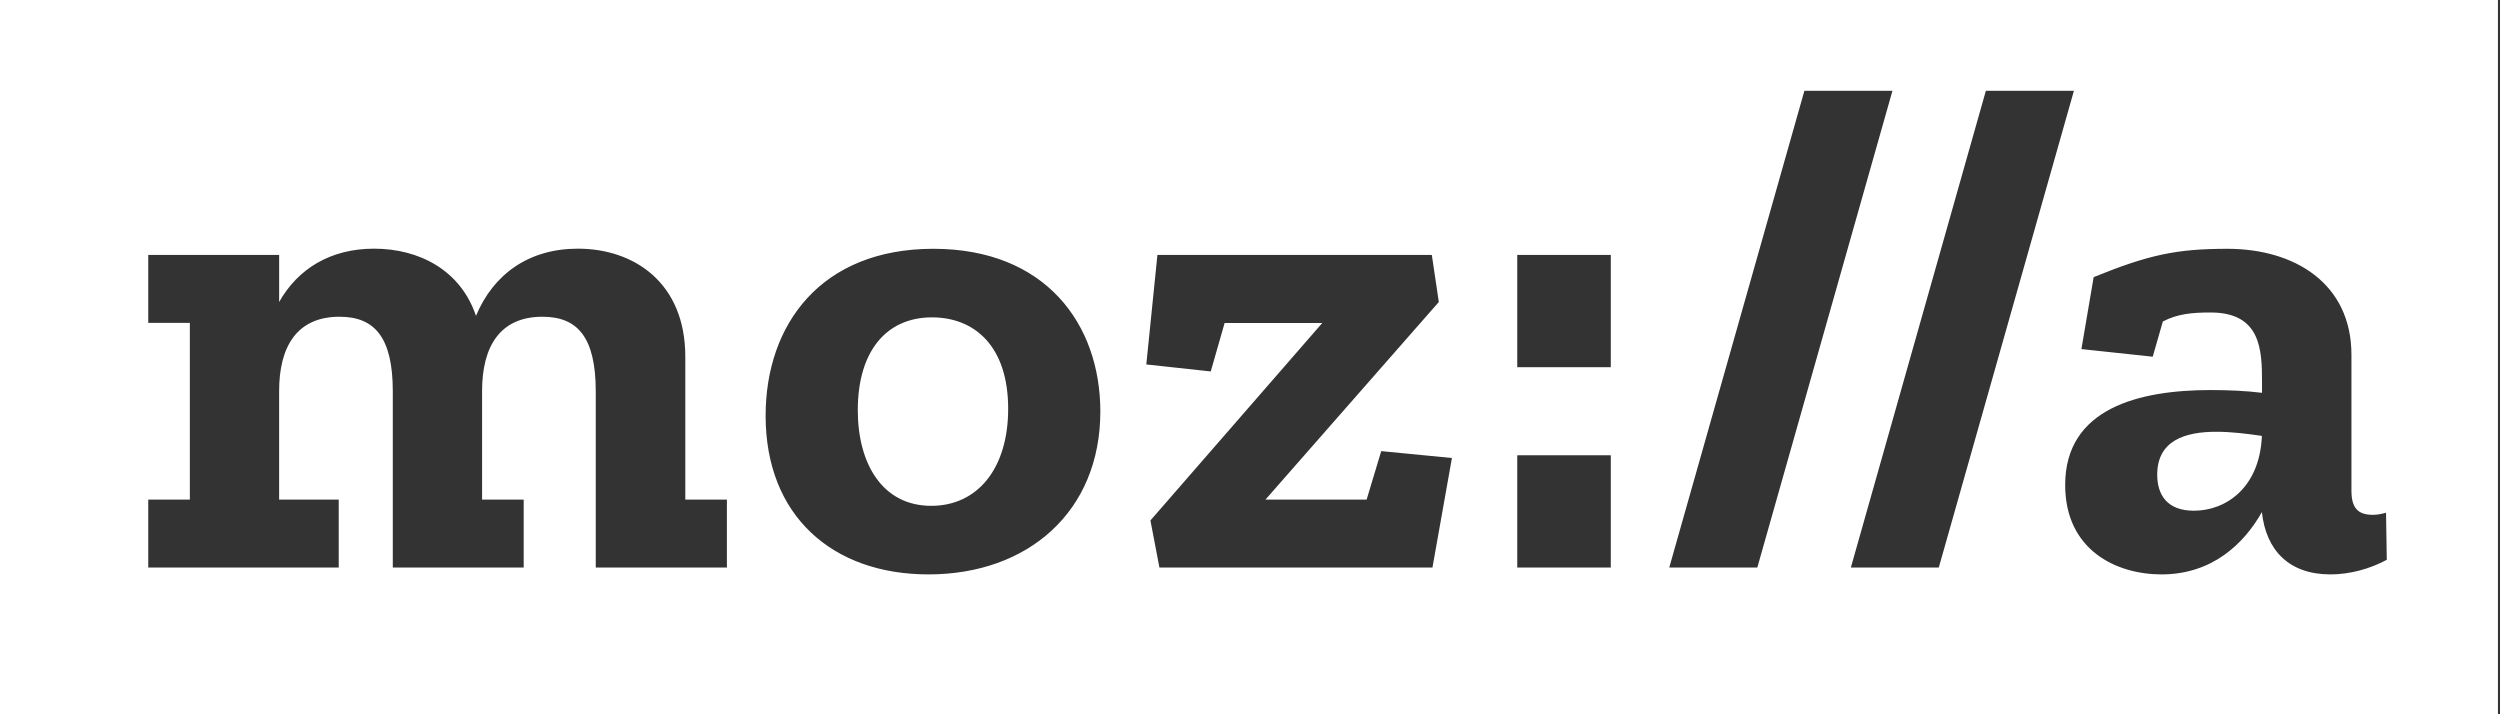
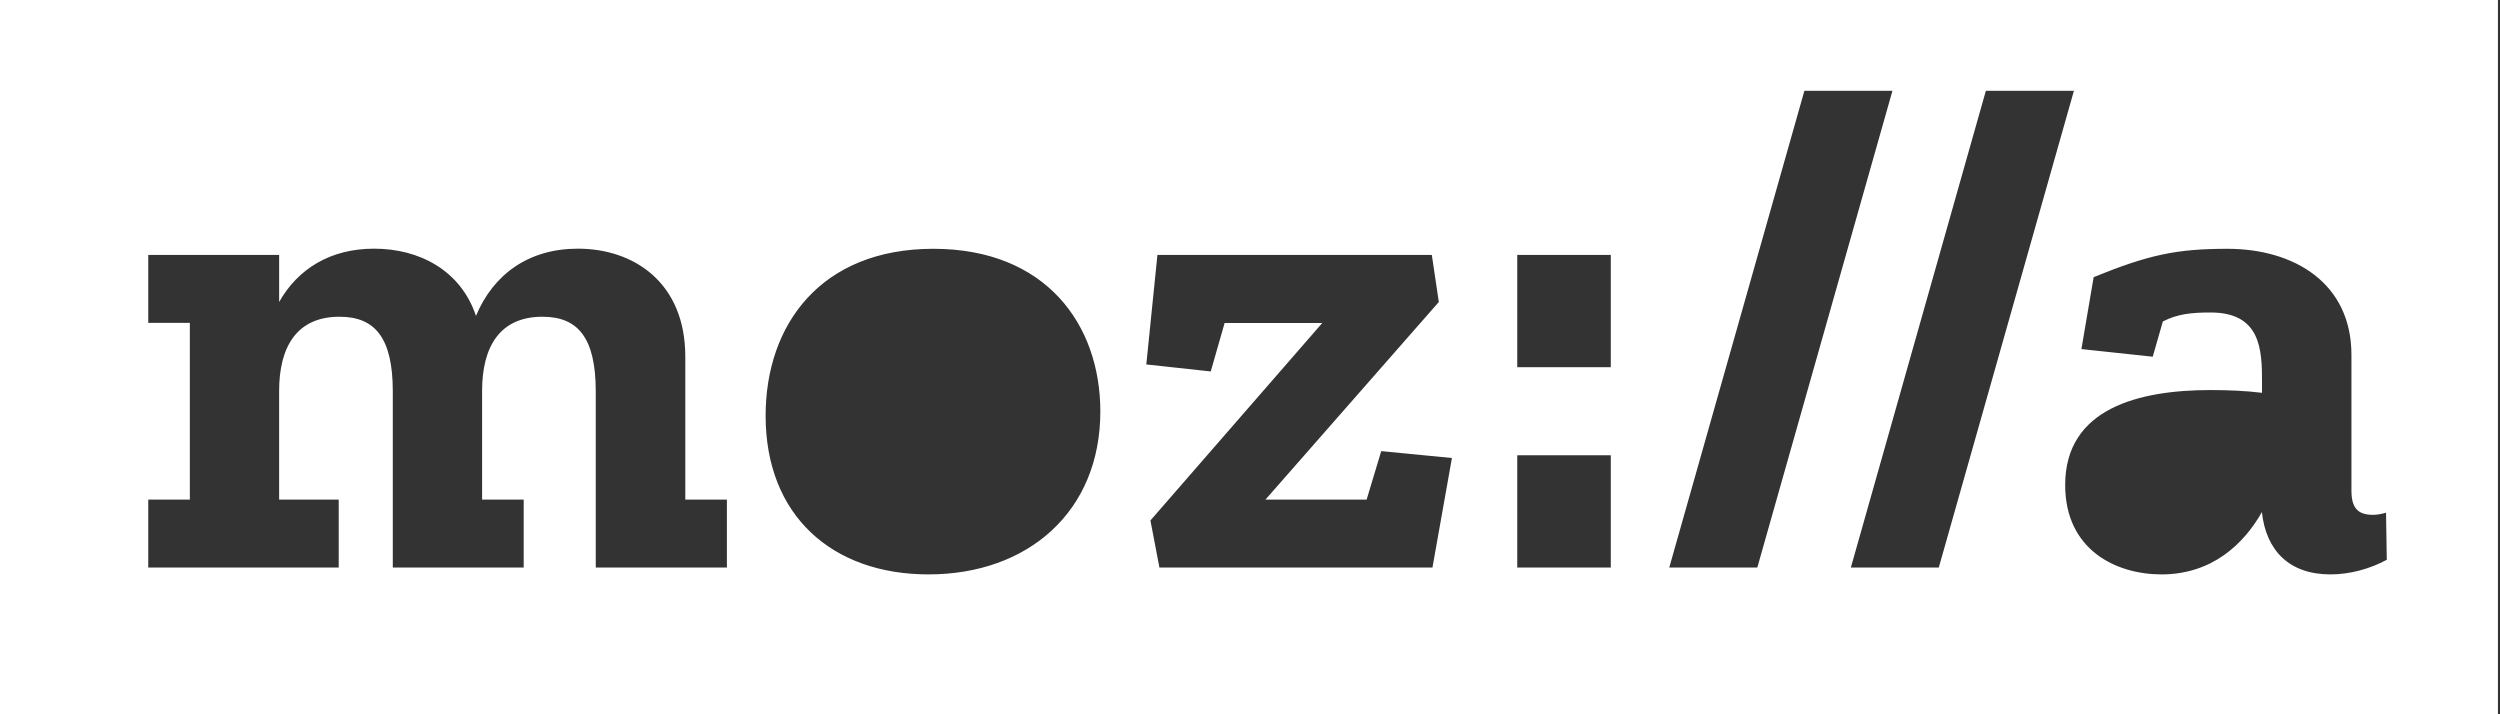
<svg xmlns="http://www.w3.org/2000/svg" width="280" height="80">
  <rect width="100%" height="100%" fill="#333333" stroke="none" />
-   <path d="M104.382 35.545c-5.12 0-8.309 3.805-8.309 10.393 0 6.057 2.797 10.715 8.225 10.715 5.204 0 8.617-4.196 8.617-10.869 0-7.064-3.805-10.239-8.533-10.239zm137.227 17.611c0 2.252 1.091 4.043 4.112 4.043 3.567 0 7.372-2.56 7.61-8.379-1.623-.238-3.413-.462-5.05-.462-3.567-.014-6.672.993-6.672 4.798z" fill="#fff" />
  <path d="M0 0v80h279.769V0H0zm81.399 63.564H66.725v-19.71c0-6.057-2.014-8.379-5.973-8.379-4.812 0-6.757 3.413-6.757 8.309v12.17h4.659v7.61h-14.66v-19.71c0-6.057-2.015-8.379-5.973-8.379-4.812 0-6.757 3.413-6.757 8.309v12.17h6.673v7.61H16.604v-7.61h4.658V36.16h-4.658v-7.61h14.66v5.274c2.098-3.721 5.749-5.973 10.631-5.973 5.05 0 9.694 2.406 11.415 7.526 1.944-4.658 5.903-7.526 11.415-7.526 6.28 0 12.03 3.805 12.03 12.1v16.003h4.658v7.61zm22.591.769c-10.785 0-18.241-6.589-18.241-17.765 0-10.24 6.211-18.703 18.787-18.703 12.575 0 18.702 8.449 18.702 18.227 0 11.177-8.071 18.241-19.248 18.241zm56.444-.769h-30.579l-1.007-5.274 19.248-22.116h-10.939l-1.553 5.428-7.218-.784 1.245-12.268h30.733l.783 5.274-19.416 22.13h11.331l1.636-5.428 7.918.77-2.182 12.268zm19.975 0h-10.477V50.988h10.477v12.576zm0-22.438h-10.477V28.55h10.477v12.576zm6.547 22.438 15.135-53.394h9.862l-15.135 53.394h-9.862zm20.339 0 15.121-53.394h9.862l-15.135 53.394h-9.848zm53.716.769c-4.658 0-7.218-2.714-7.68-6.98-2.014 3.567-5.581 6.98-11.247 6.98-5.05 0-10.785-2.714-10.785-10.016 0-8.617 8.309-10.631 16.297-10.631 1.944 0 3.958.084 5.749.308v-1.161c0-3.567-.084-7.834-5.749-7.834-2.099 0-3.721.154-5.358 1.007l-1.133 3.945-7.987-.853 1.371-8.058c6.126-2.49 9.232-3.175 14.981-3.175 7.526 0 13.891 3.875 13.891 11.876v15.206c0 2.014.783 2.713 2.406 2.713.461 0 .937-.084 1.469-.237l.083 5.273c-1.888 1.021-4.14 1.637-6.308 1.637z" fill="#fff" />
</svg>